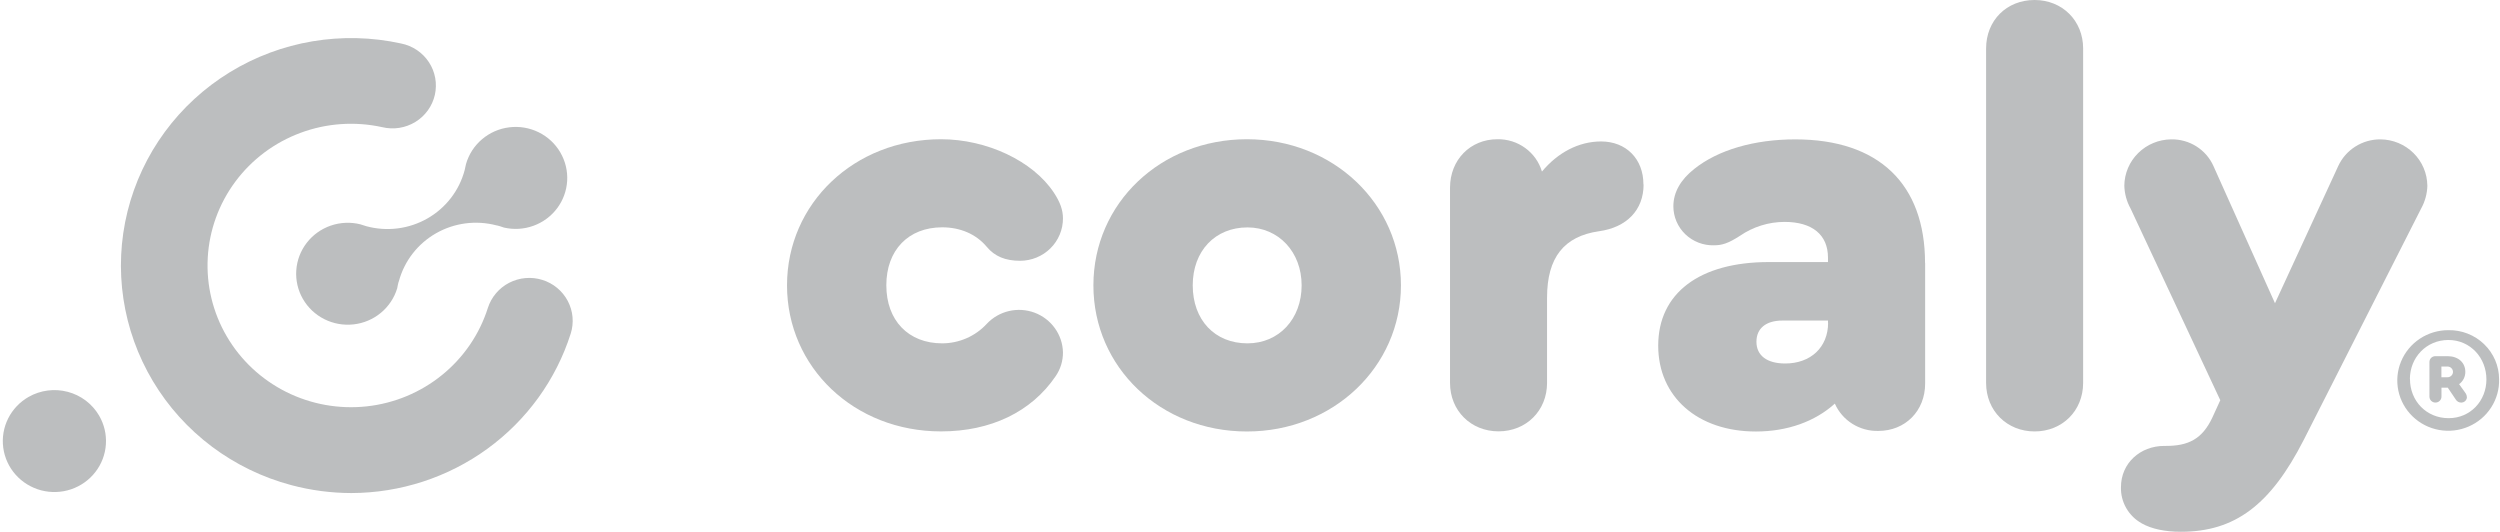
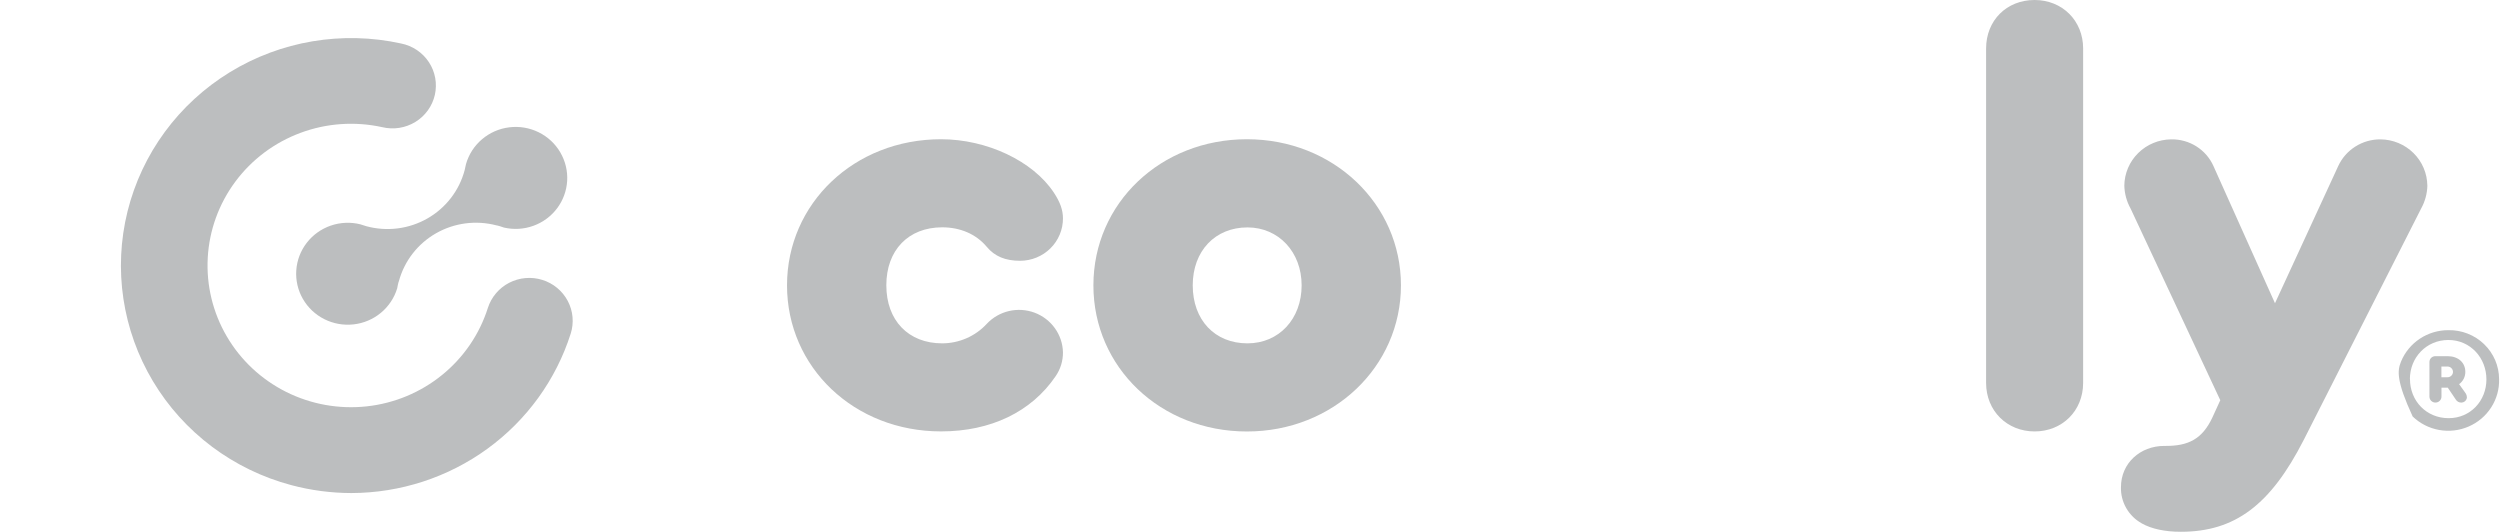
<svg xmlns="http://www.w3.org/2000/svg" width="141" height="30" viewBox="0 0 141 30" fill="none">
  <path d="M44.388 16.094C44.388 11.479 48.175 7.853 53.076 7.853C55.654 7.853 58.264 9.079 59.442 10.871C59.793 11.405 59.951 11.845 59.951 12.316C59.952 12.63 59.889 12.941 59.768 13.232C59.646 13.522 59.468 13.786 59.243 14.008C59.019 14.23 58.752 14.406 58.458 14.526C58.164 14.646 57.849 14.708 57.532 14.708C56.697 14.708 56.1 14.457 55.654 13.922C55.05 13.198 54.153 12.821 53.14 12.821C51.231 12.821 49.989 14.11 49.989 16.089C49.989 18.069 51.229 19.365 53.14 19.365C53.613 19.364 54.081 19.265 54.514 19.076C54.947 18.886 55.336 18.61 55.654 18.264C55.989 17.906 56.425 17.655 56.905 17.543C57.385 17.431 57.888 17.463 58.35 17.635C58.811 17.808 59.21 18.112 59.495 18.51C59.781 18.907 59.939 19.38 59.951 19.867C59.956 20.349 59.812 20.821 59.537 21.219C58.169 23.232 55.878 24.331 53.076 24.331C48.175 24.333 44.388 20.716 44.388 16.094Z" fill="#212529" fill-opacity="0.3" />
  <path d="M79.013 16.094C79.013 20.685 75.194 24.336 70.325 24.336C65.456 24.336 61.668 20.721 61.668 16.094C61.668 11.467 65.456 7.853 70.325 7.853C75.194 7.853 79.013 11.5 79.013 16.094ZM67.27 16.094C67.27 18.044 68.511 19.365 70.357 19.365C72.139 19.365 73.412 17.982 73.412 16.094C73.412 14.207 72.107 12.826 70.357 12.826C68.543 12.826 67.27 14.144 67.27 16.094Z" fill="#212529" fill-opacity="0.3" />
-   <path d="M92.698 10.405C92.698 11.85 91.743 12.826 90.183 13.042C88.21 13.325 87.254 14.525 87.254 16.784V21.594C87.254 23.166 86.076 24.328 84.518 24.328C82.959 24.328 81.781 23.165 81.781 21.594V10.588C81.781 9.015 82.926 7.853 84.451 7.853C85.015 7.842 85.566 8.015 86.02 8.345C86.475 8.674 86.807 9.142 86.966 9.676C87.857 8.608 89.035 7.978 90.303 7.978C91.703 7.978 92.689 8.952 92.689 10.398" fill="#212529" fill-opacity="0.3" />
-   <path d="M108.578 14.839V21.632C108.578 23.173 107.463 24.304 105.936 24.304C105.419 24.317 104.91 24.177 104.473 23.903C104.036 23.629 103.692 23.232 103.485 22.764C102.371 23.77 100.815 24.337 99.03 24.337C95.753 24.337 93.523 22.388 93.523 19.495C93.523 16.54 95.846 14.78 99.761 14.78H103.098V14.527C103.098 13.238 102.207 12.515 100.647 12.515C99.747 12.518 98.87 12.793 98.132 13.301C97.495 13.71 97.146 13.835 96.669 13.835C96.371 13.843 96.075 13.792 95.797 13.685C95.52 13.578 95.267 13.418 95.053 13.213C94.839 13.007 94.67 12.762 94.554 12.491C94.438 12.22 94.378 11.929 94.378 11.634C94.378 10.848 94.792 10.126 95.556 9.528C96.891 8.46 98.93 7.861 101.253 7.861C105.963 7.861 108.573 10.377 108.573 14.84L108.578 14.839ZM103.098 18.205V18.079H100.527C99.604 18.079 99.063 18.52 99.063 19.274C99.063 20.061 99.667 20.501 100.687 20.501C102.119 20.501 103.105 19.589 103.105 18.206" fill="#212529" fill-opacity="0.3" />
  <path d="M112.016 21.597V2.735C112.016 1.162 113.162 0 114.752 0C116.312 0 117.489 1.164 117.489 2.735V21.597C117.489 23.169 116.311 24.333 114.752 24.333C113.194 24.333 112.016 23.169 112.016 21.597Z" fill="#212529" fill-opacity="0.3" />
  <path d="M136.904 10.469C136.893 10.92 136.773 11.362 136.554 11.758L129.934 24.805C128.057 28.484 126.051 29.992 122.996 29.992C122.105 29.992 121.341 29.828 120.8 29.521C120.434 29.319 120.13 29.021 119.922 28.661C119.715 28.301 119.611 27.891 119.622 27.477C119.622 26.125 120.703 25.149 122.073 25.149H122.168C123.41 25.149 124.206 24.772 124.778 23.547L125.224 22.573L120.163 11.758C119.943 11.362 119.823 10.92 119.812 10.469C119.819 9.779 120.1 9.12 120.594 8.632C121.088 8.144 121.755 7.867 122.454 7.86C122.958 7.85 123.453 7.988 123.878 8.257C124.303 8.525 124.638 8.912 124.84 9.368L128.309 17.102L131.875 9.368C132.082 8.916 132.418 8.532 132.842 8.265C133.265 7.997 133.758 7.856 134.261 7.86C134.959 7.867 135.627 8.144 136.121 8.632C136.614 9.12 136.895 9.779 136.902 10.469" fill="#212529" fill-opacity="0.3" />
  <path d="M139.136 22.402C139.132 22.484 139.096 22.561 139.037 22.617C138.977 22.674 138.898 22.705 138.815 22.706C138.754 22.707 138.694 22.692 138.641 22.663C138.588 22.635 138.543 22.592 138.511 22.541L138.054 21.863H137.699V22.369C137.699 22.458 137.663 22.544 137.599 22.607C137.536 22.669 137.449 22.705 137.359 22.705C137.269 22.705 137.183 22.669 137.119 22.607C137.055 22.544 137.02 22.458 137.02 22.369V20.428C137.018 20.383 137.026 20.338 137.043 20.296C137.06 20.254 137.085 20.216 137.117 20.184C137.149 20.153 137.188 20.128 137.23 20.111C137.273 20.095 137.318 20.087 137.363 20.088H138.043C138.638 20.088 139.044 20.447 139.044 20.968C139.046 21.104 139.016 21.238 138.955 21.359C138.894 21.481 138.804 21.586 138.693 21.666L139.037 22.145C139.095 22.219 139.128 22.309 139.132 22.402H139.136ZM137.695 21.276H138.043C138.124 21.276 138.201 21.245 138.258 21.188C138.316 21.132 138.348 21.055 138.348 20.975C138.348 20.895 138.316 20.818 138.258 20.762C138.201 20.705 138.124 20.673 138.043 20.673H137.695V21.276Z" fill="#212529" fill-opacity="0.3" />
-   <path d="M140.949 21.381C140.965 21.945 140.81 22.502 140.503 22.979C140.197 23.455 139.754 23.831 139.23 24.057C138.706 24.284 138.126 24.351 137.563 24.249C137.001 24.148 136.482 23.883 136.073 23.488C135.664 23.094 135.383 22.588 135.267 22.035C135.151 21.482 135.204 20.907 135.421 20.385C135.637 19.862 136.007 19.415 136.482 19.101C136.957 18.787 137.516 18.62 138.088 18.622C138.46 18.614 138.83 18.68 139.176 18.816C139.522 18.951 139.837 19.153 140.103 19.41C140.37 19.666 140.581 19.973 140.727 20.311C140.872 20.65 140.948 21.013 140.949 21.381V21.381ZM135.923 21.381C135.923 22.609 136.843 23.585 138.104 23.585C139.331 23.585 140.234 22.609 140.234 21.398C140.234 20.186 139.331 19.175 138.088 19.175C136.845 19.175 135.918 20.165 135.918 21.379" fill="#212529" fill-opacity="0.3" />
-   <path d="M5.588 23.438C5.876 23.93 6.01 24.496 5.972 25.063C5.935 25.631 5.728 26.174 5.377 26.625C5.027 27.076 4.549 27.415 4.004 27.598C3.459 27.781 2.871 27.8 2.315 27.653C1.759 27.505 1.26 27.199 0.88 26.771C0.501 26.344 0.258 25.815 0.183 25.251C0.108 24.687 0.204 24.114 0.458 23.604C0.713 23.094 1.115 22.67 1.613 22.386C2.282 22.005 3.076 21.902 3.821 22.099C4.567 22.296 5.202 22.778 5.588 23.438" fill="#212529" fill-opacity="0.3" />
+   <path d="M140.949 21.381C140.965 21.945 140.81 22.502 140.503 22.979C140.197 23.455 139.754 23.831 139.23 24.057C138.706 24.284 138.126 24.351 137.563 24.249C137.001 24.148 136.482 23.883 136.073 23.488C135.151 21.482 135.204 20.907 135.421 20.385C135.637 19.862 136.007 19.415 136.482 19.101C136.957 18.787 137.516 18.62 138.088 18.622C138.46 18.614 138.83 18.68 139.176 18.816C139.522 18.951 139.837 19.153 140.103 19.41C140.37 19.666 140.581 19.973 140.727 20.311C140.872 20.65 140.948 21.013 140.949 21.381V21.381ZM135.923 21.381C135.923 22.609 136.843 23.585 138.104 23.585C139.331 23.585 140.234 22.609 140.234 21.398C140.234 20.186 139.331 19.175 138.088 19.175C136.845 19.175 135.918 20.165 135.918 21.379" fill="#212529" fill-opacity="0.3" />
  <path d="M19.818 27.808C18.676 27.806 17.539 27.657 16.436 27.363C13.157 26.493 10.354 24.389 8.627 21.502C6.9 18.615 6.385 15.175 7.194 11.918C8.003 8.661 10.071 5.847 12.955 4.078C15.839 2.309 19.309 1.726 22.623 2.453C22.942 2.517 23.245 2.643 23.514 2.824C23.783 3.005 24.013 3.237 24.19 3.507C24.367 3.776 24.488 4.078 24.546 4.395C24.603 4.711 24.596 5.036 24.526 5.35C24.455 5.663 24.321 5.96 24.133 6.222C23.944 6.485 23.705 6.707 23.429 6.877C23.152 7.046 22.844 7.16 22.523 7.211C22.201 7.261 21.873 7.248 21.557 7.172C20.023 6.835 18.424 6.945 16.953 7.491C15.482 8.036 14.204 8.992 13.274 10.243C12.344 11.494 11.803 12.986 11.717 14.535C11.631 16.085 12.003 17.626 12.789 18.97C13.574 20.314 14.739 21.403 16.14 22.104C17.542 22.805 19.119 23.088 20.681 22.919C22.243 22.749 23.721 22.134 24.934 21.148C26.148 20.163 27.045 18.85 27.515 17.369C27.612 17.066 27.767 16.785 27.974 16.541C28.18 16.297 28.433 16.096 28.718 15.949C29.293 15.652 29.965 15.593 30.584 15.785C30.891 15.88 31.176 16.034 31.422 16.238C31.669 16.441 31.872 16.691 32.021 16.973C32.17 17.254 32.262 17.562 32.29 17.878C32.319 18.194 32.284 18.513 32.188 18.816C31.36 21.418 29.715 23.692 27.491 25.309C25.268 26.925 22.581 27.801 19.82 27.808" fill="#212529" fill-opacity="0.3" />
  <path d="M31.603 8.6C31.887 9.086 32.021 9.643 31.988 10.203C31.955 10.764 31.757 11.302 31.418 11.752C31.079 12.202 30.614 12.544 30.081 12.736C29.547 12.929 28.968 12.962 28.416 12.833V12.833C28.278 12.782 28.138 12.739 27.995 12.703L28.059 12.728C28.04 12.721 28.02 12.716 28 12.711C26.851 12.409 25.627 12.568 24.596 13.155C23.566 13.742 22.813 14.709 22.502 15.843C22.496 15.863 22.491 15.883 22.487 15.903C22.487 15.881 22.487 15.858 22.497 15.835C22.457 15.975 22.426 16.117 22.402 16.26C22.239 16.8 21.919 17.281 21.482 17.643C21.045 18.005 20.51 18.232 19.943 18.295C19.376 18.359 18.803 18.257 18.295 18.002C17.786 17.747 17.365 17.349 17.083 16.86C16.801 16.37 16.672 15.809 16.71 15.247C16.748 14.684 16.952 14.146 17.298 13.698C17.643 13.249 18.115 12.911 18.653 12.725C19.192 12.54 19.773 12.514 20.326 12.652C20.436 12.692 20.548 12.726 20.66 12.758C21.235 12.914 21.835 12.956 22.426 12.882C23.017 12.807 23.587 12.617 24.104 12.323C24.62 12.028 25.071 11.636 25.432 11.167C25.794 10.699 26.057 10.164 26.207 9.594C26.237 9.482 26.262 9.369 26.283 9.253C26.438 8.709 26.752 8.222 27.186 7.854C27.619 7.485 28.153 7.251 28.721 7.181C29.288 7.11 29.864 7.207 30.377 7.458C30.889 7.709 31.315 8.105 31.601 8.594" fill="#212529" fill-opacity="0.3" />
</svg>